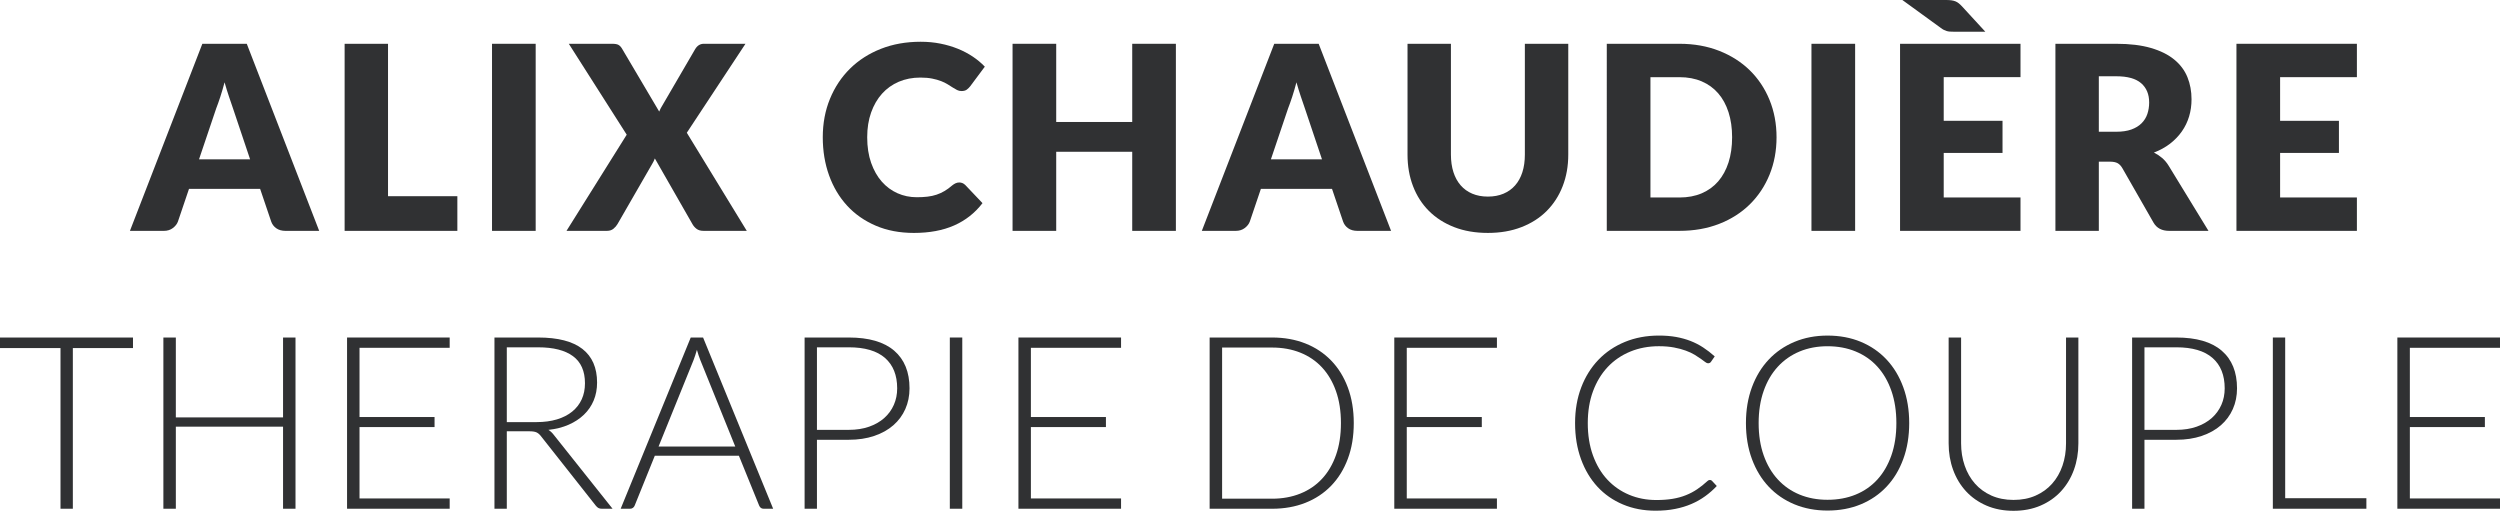
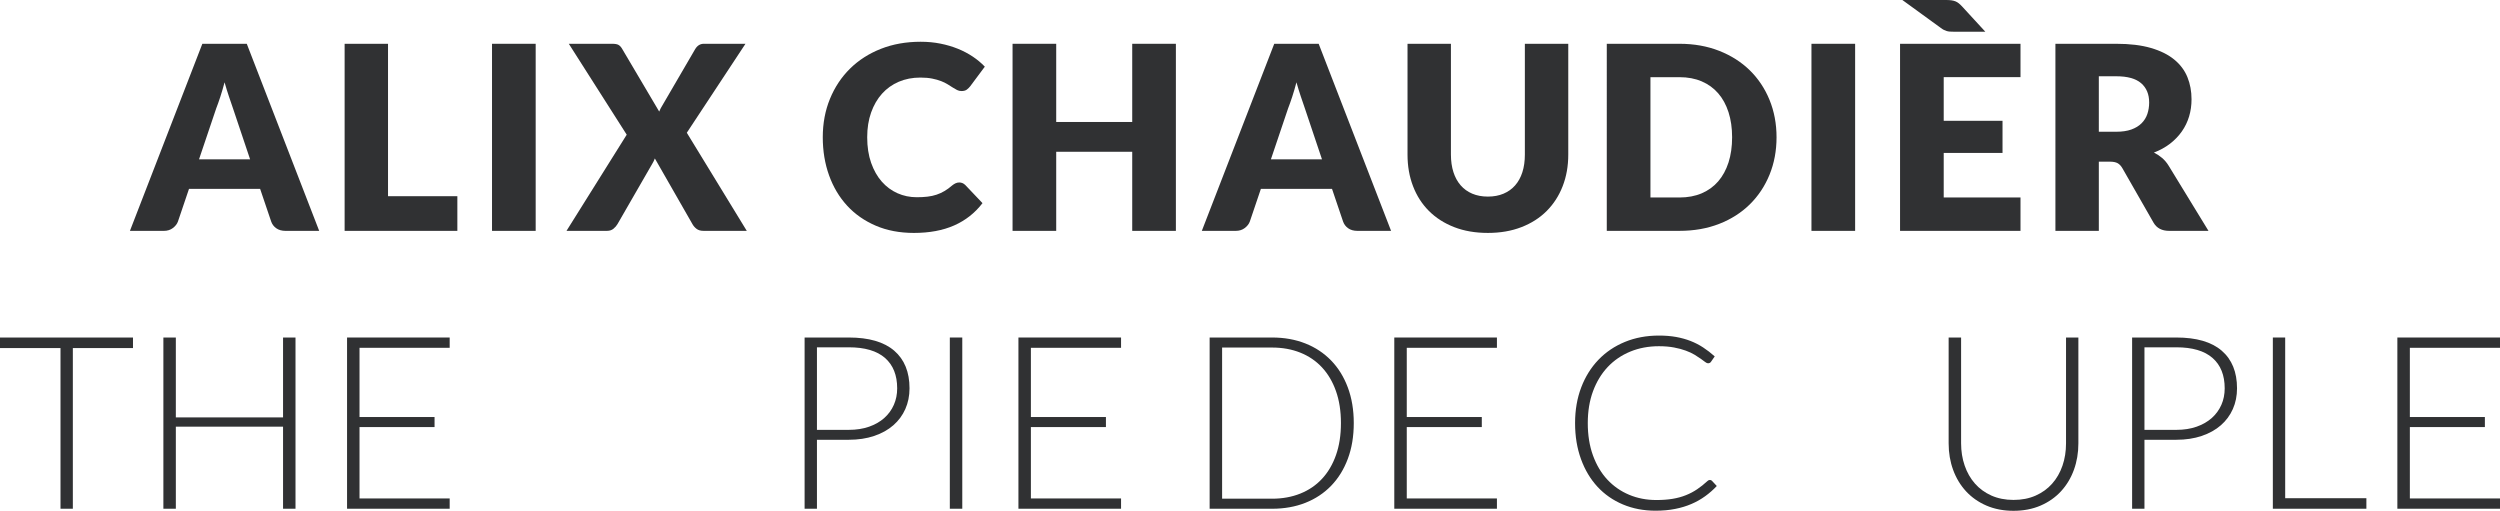
<svg xmlns="http://www.w3.org/2000/svg" version="1.1" id="Calque_1" x="0px" y="0px" width="193.844px" height="39.606px" viewBox="2.156 1.33 193.844 39.606" enable-background="new 2.156 1.33 193.844 39.606" xml:space="preserve">
  <g>
    <path fill="#303133" d="M12.468,27.5v0.816H7.804v12.46H6.847v-12.46H2.156V27.5H12.468z" />
    <path fill="#303133" d="M25.069,40.776h-0.966v-6.361h-8.313v6.361h-0.966V27.5h0.966v6.192h8.313V27.5h0.966V40.776z" />
    <path fill="#303133" d="M37.023,27.5v0.798h-6.991v5.367h5.818v0.779h-5.818v5.535h6.991v0.797h-7.957V27.5H37.023z" />
-     <path fill="#303133" d="M41.452,34.771v6.005h-0.957V27.5h3.387c1.532,0,2.677,0.296,3.435,0.887   c0.756,0.592,1.135,1.459,1.135,2.604c0,0.507-0.087,0.97-0.262,1.389c-0.175,0.42-0.427,0.787-0.756,1.103   c-0.328,0.317-0.724,0.575-1.187,0.779c-0.463,0.203-0.985,0.336-1.567,0.399c0.15,0.093,0.285,0.219,0.404,0.374l4.569,5.742   h-0.835c-0.1,0-0.187-0.018-0.258-0.056s-0.142-0.1-0.211-0.188l-4.25-5.386c-0.107-0.138-0.221-0.235-0.342-0.291   c-0.122-0.057-0.312-0.085-0.568-0.085H41.452z M41.452,34.059h2.308c0.588,0,1.115-0.071,1.581-0.211   c0.466-0.141,0.86-0.343,1.182-0.605s0.568-0.578,0.737-0.947s0.253-0.785,0.253-1.247c0-0.945-0.31-1.646-0.929-2.103   c-0.619-0.457-1.52-0.686-2.702-0.686h-2.43V34.059z" />
-     <path fill="#303133" d="M62.104,40.776h-0.741c-0.088,0-0.16-0.022-0.216-0.069c-0.057-0.047-0.1-0.107-0.131-0.183l-1.567-3.856   h-6.521l-1.558,3.856c-0.025,0.069-0.069,0.128-0.131,0.178s-0.138,0.074-0.225,0.074h-0.732L55.714,27.5h0.957L62.104,40.776z    M53.218,35.955h5.949l-2.712-6.71c-0.044-0.105-0.088-0.226-0.131-0.361c-0.044-0.135-0.088-0.275-0.131-0.427   c-0.044,0.151-0.088,0.292-0.131,0.427c-0.044,0.136-0.088,0.258-0.131,0.372L53.218,35.955z" />
    <path fill="#303133" d="M65.5,35.43v5.347h-0.957V27.5h3.424c1.558,0,2.732,0.341,3.524,1.022c0.791,0.682,1.187,1.655,1.187,2.918   c0,0.582-0.108,1.118-0.324,1.604c-0.216,0.488-0.527,0.909-0.934,1.263c-0.407,0.354-0.9,0.629-1.482,0.825   c-0.582,0.197-1.238,0.297-1.971,0.297H65.5z M65.5,34.66h2.467c0.588,0,1.114-0.082,1.577-0.245   c0.463-0.162,0.855-0.388,1.178-0.676c0.322-0.287,0.569-0.627,0.741-1.018c0.172-0.392,0.258-0.817,0.258-1.281   c0-1.02-0.314-1.804-0.942-2.354c-0.629-0.551-1.566-0.827-2.811-0.827H65.5V34.66z" />
    <path fill="#303133" d="M76.769,40.776h-0.966V27.5h0.966V40.776z" />
    <path fill="#303133" d="M89.08,27.5v0.798h-6.991v5.367h5.818v0.779h-5.818v5.535h6.991v0.797h-7.957V27.5H89.08z" />
    <path fill="#303133" d="M107.124,34.135c0,1.026-0.154,1.948-0.46,2.767c-0.306,0.821-0.738,1.518-1.295,2.094   c-0.557,0.575-1.223,1.016-1.999,1.322s-1.636,0.459-2.58,0.459h-4.842V27.5h4.842c0.944,0,1.804,0.153,2.58,0.46   c0.776,0.306,1.441,0.748,1.999,1.323s0.989,1.273,1.295,2.092C106.97,32.195,107.124,33.114,107.124,34.135z M106.129,34.135   c0-0.927-0.128-1.752-0.385-2.479c-0.256-0.725-0.618-1.338-1.084-1.839c-0.465-0.501-1.027-0.882-1.684-1.145   s-1.386-0.394-2.186-0.394h-3.875v11.72h3.875c0.8,0,1.529-0.133,2.186-0.396s1.219-0.644,1.684-1.145   c0.466-0.5,0.828-1.113,1.084-1.838C106.001,35.895,106.129,35.066,106.129,34.135z" />
    <path fill="#303133" d="M118.224,27.5v0.798h-6.991v5.367h5.818v0.779h-5.818v5.535h6.991v0.797h-7.958V27.5H118.224z" />
    <path fill="#303133" d="M134.736,38.544c0.063,0,0.116,0.021,0.16,0.066l0.376,0.403c-0.276,0.294-0.576,0.558-0.901,0.792   c-0.325,0.235-0.68,0.436-1.064,0.601c-0.385,0.167-0.808,0.295-1.267,0.385c-0.461,0.092-0.966,0.137-1.517,0.137   c-0.919,0-1.762-0.161-2.527-0.483c-0.767-0.322-1.424-0.779-1.972-1.37c-0.547-0.592-0.975-1.305-1.28-2.144   c-0.307-0.84-0.46-1.77-0.46-2.796c0-1.009,0.158-1.927,0.474-2.76c0.315-0.832,0.761-1.546,1.333-2.144   c0.572-0.597,1.258-1.061,2.055-1.389c0.798-0.328,1.678-0.493,2.641-0.493c0.482,0,0.924,0.036,1.324,0.107   c0.399,0.072,0.773,0.176,1.121,0.31c0.347,0.135,0.674,0.303,0.98,0.503c0.306,0.2,0.606,0.432,0.9,0.694l-0.291,0.422   c-0.05,0.075-0.128,0.113-0.234,0.113c-0.056,0-0.128-0.034-0.216-0.099c-0.087-0.065-0.198-0.146-0.333-0.245   c-0.134-0.096-0.297-0.202-0.487-0.318c-0.191-0.115-0.419-0.222-0.682-0.318c-0.263-0.098-0.565-0.18-0.91-0.244   c-0.343-0.065-0.734-0.099-1.173-0.099c-0.806,0-1.547,0.139-2.224,0.418c-0.675,0.278-1.257,0.675-1.745,1.191   c-0.487,0.516-0.867,1.143-1.14,1.876c-0.272,0.735-0.408,1.559-0.408,2.474c0,0.938,0.135,1.775,0.404,2.515   c0.269,0.737,0.64,1.362,1.115,1.871c0.476,0.51,1.038,0.901,1.686,1.173c0.647,0.272,1.349,0.408,2.106,0.408   c0.476,0,0.898-0.031,1.271-0.094c0.372-0.062,0.715-0.155,1.028-0.282c0.312-0.124,0.603-0.277,0.872-0.46   c0.27-0.181,0.535-0.393,0.798-0.637c0.031-0.025,0.061-0.045,0.089-0.062C134.667,38.552,134.7,38.544,134.736,38.544z" />
-     <path fill="#303133" d="M150.191,34.135c0,1.026-0.154,1.955-0.461,2.791c-0.306,0.835-0.737,1.548-1.294,2.139   s-1.224,1.049-1.998,1.37c-0.776,0.321-1.637,0.482-2.581,0.482c-0.932,0-1.786-0.161-2.562-0.482   c-0.776-0.321-1.442-0.779-1.999-1.37s-0.989-1.304-1.299-2.139c-0.31-0.836-0.465-1.765-0.465-2.791   c0-1.021,0.155-1.947,0.465-2.783c0.31-0.835,0.742-1.548,1.299-2.139c0.557-0.592,1.223-1.05,1.999-1.375   c0.775-0.325,1.63-0.488,2.562-0.488c0.944,0,1.805,0.161,2.581,0.483c0.774,0.323,1.441,0.781,1.998,1.375   s0.988,1.309,1.294,2.144C150.037,32.188,150.191,33.114,150.191,34.135z M149.196,34.135c0-0.927-0.128-1.759-0.385-2.497   s-0.618-1.363-1.083-1.876c-0.467-0.514-1.027-0.905-1.686-1.178c-0.656-0.272-1.385-0.408-2.186-0.408   c-0.788,0-1.509,0.136-2.163,0.408c-0.653,0.272-1.216,0.664-1.688,1.178c-0.473,0.513-0.838,1.138-1.098,1.876   s-0.39,1.57-0.39,2.497c0,0.932,0.13,1.765,0.39,2.5s0.625,1.358,1.098,1.871c0.473,0.514,1.035,0.904,1.688,1.173   c0.654,0.27,1.375,0.403,2.163,0.403c0.801,0,1.529-0.134,2.186-0.403c0.658-0.269,1.219-0.659,1.686-1.173   c0.465-0.513,0.826-1.136,1.083-1.871S149.196,35.066,149.196,34.135z" />
    <path fill="#303133" d="M158.279,40.093c0.639,0,1.209-0.112,1.712-0.334c0.505-0.223,0.931-0.529,1.281-0.924   c0.351-0.394,0.618-0.858,0.803-1.394c0.184-0.534,0.276-1.112,0.276-1.73V27.5h0.957v8.211c0,0.73-0.116,1.415-0.347,2.05   c-0.231,0.635-0.564,1.188-0.999,1.661c-0.435,0.472-0.964,0.843-1.586,1.111s-1.322,0.403-2.098,0.403   c-0.776,0-1.475-0.135-2.097-0.403c-0.623-0.269-1.151-0.64-1.586-1.111c-0.435-0.473-0.768-1.026-0.999-1.661   c-0.232-0.635-0.347-1.319-0.347-2.05V27.5h0.966v8.2c0,0.62,0.092,1.197,0.277,1.731c0.184,0.535,0.449,0.999,0.797,1.395   c0.347,0.393,0.772,0.703,1.275,0.929C157.07,39.979,157.642,40.093,158.279,40.093z" />
    <path fill="#303133" d="M168.432,35.43v5.347h-0.957V27.5h3.426c1.558,0,2.731,0.341,3.522,1.022s1.187,1.655,1.187,2.918   c0,0.582-0.107,1.118-0.323,1.604c-0.216,0.488-0.527,0.909-0.934,1.263c-0.406,0.354-0.901,0.629-1.482,0.825   c-0.581,0.197-1.238,0.297-1.97,0.297H168.432z M168.432,34.66h2.469c0.587,0,1.112-0.082,1.575-0.245   c0.464-0.162,0.855-0.388,1.179-0.676c0.321-0.287,0.568-0.627,0.741-1.018c0.172-0.392,0.257-0.817,0.257-1.281   c0-1.02-0.314-1.804-0.942-2.354c-0.629-0.551-1.565-0.827-2.81-0.827h-2.469V34.66z" />
    <path fill="#303133" d="M179.344,39.96h6.296v0.816h-7.253V27.5h0.957V39.96z" />
    <path fill="#303133" d="M196,27.5v0.798h-6.99v5.367h5.817v0.779h-5.817v5.535H196v0.797h-7.958V27.5H196z" />
  </g>
  <g>
    <path fill="#303133" d="M26.905,19.231h-2.608c-0.292,0-0.533-0.068-0.722-0.204s-0.32-0.31-0.393-0.523l-0.856-2.528H16.81   l-0.856,2.528c-0.066,0.186-0.195,0.354-0.388,0.503c-0.193,0.149-0.428,0.224-0.707,0.224H12.23l5.615-14.506h3.445L26.905,19.231   z M17.587,13.686h3.962l-1.334-3.973c-0.087-0.252-0.188-0.549-0.304-0.891s-0.23-0.712-0.343-1.11   c-0.106,0.405-0.216,0.78-0.329,1.125c-0.113,0.345-0.219,0.644-0.318,0.896L17.587,13.686z" />
    <path fill="#303133" d="M32.242,16.543h5.376v2.688h-8.741V4.725h3.365V16.543z" />
    <path fill="#303133" d="M43.691,19.231h-3.385V4.725h3.385V19.231z" />
    <path fill="#303133" d="M50.75,11.774l-4.49-7.049h3.365c0.219,0,0.38,0.028,0.482,0.084c0.103,0.057,0.195,0.151,0.274,0.284   l2.888,4.888c0.033-0.086,0.071-0.169,0.114-0.249s0.091-0.163,0.144-0.249l2.529-4.341c0.166-0.279,0.391-0.418,0.677-0.418h3.226   l-4.549,6.899l4.649,7.606h-3.365c-0.219,0-0.396-0.053-0.533-0.159c-0.136-0.106-0.244-0.232-0.323-0.378l-2.907-5.078   c-0.053,0.146-0.113,0.272-0.179,0.378l-2.708,4.699c-0.08,0.14-0.186,0.264-0.319,0.373c-0.132,0.109-0.298,0.165-0.497,0.165   h-3.146L50.75,11.774z" />
    <path fill="#303133" d="M76.535,15.478c0.08,0,0.16,0.015,0.239,0.045c0.08,0.03,0.156,0.082,0.229,0.154l1.334,1.404   c-0.584,0.763-1.316,1.339-2.195,1.728c-0.879,0.388-1.92,0.582-3.121,0.582c-1.102,0-2.089-0.187-2.962-0.562   c-0.873-0.375-1.613-0.892-2.22-1.553c-0.607-0.66-1.074-1.443-1.399-2.349c-0.325-0.906-0.488-1.89-0.488-2.952   c0-1.082,0.186-2.076,0.558-2.982s0.891-1.687,1.558-2.344s1.465-1.168,2.394-1.534c0.93-0.365,1.955-0.547,3.077-0.547   c0.544,0,1.057,0.048,1.538,0.145c0.481,0.096,0.931,0.229,1.349,0.398c0.418,0.169,0.803,0.372,1.155,0.607   c0.352,0.235,0.663,0.496,0.936,0.781l-1.135,1.523c-0.073,0.093-0.159,0.178-0.259,0.254c-0.099,0.076-0.239,0.114-0.418,0.114   c-0.12,0-0.232-0.026-0.338-0.079c-0.106-0.053-0.219-0.118-0.338-0.195c-0.12-0.076-0.25-0.159-0.394-0.248   c-0.143-0.09-0.312-0.173-0.508-0.249c-0.196-0.077-0.425-0.141-0.687-0.194c-0.263-0.053-0.57-0.08-0.921-0.08   c-0.61,0-1.168,0.108-1.672,0.323c-0.504,0.216-0.938,0.524-1.299,0.926c-0.362,0.402-0.644,0.888-0.847,1.458   c-0.203,0.571-0.304,1.212-0.304,1.922c0,0.743,0.101,1.403,0.304,1.981c0.203,0.577,0.478,1.063,0.827,1.458   c0.348,0.395,0.755,0.695,1.219,0.901c0.465,0.206,0.962,0.309,1.494,0.309c0.305,0,0.584-0.015,0.836-0.045   c0.252-0.03,0.486-0.081,0.701-0.154c0.216-0.073,0.422-0.167,0.618-0.284c0.195-0.116,0.394-0.26,0.592-0.433   c0.08-0.066,0.166-0.121,0.259-0.165C76.339,15.499,76.436,15.478,76.535,15.478z" />
    <path fill="#303133" d="M93.331,19.231h-3.385v-6.133h-5.894v6.133h-3.385V4.725h3.385v6.063h5.894V4.725h3.385V19.231z" />
    <path fill="#303133" d="M110.017,19.231h-2.608c-0.292,0-0.533-0.068-0.722-0.204s-0.32-0.31-0.393-0.523l-0.856-2.528h-5.516   l-0.856,2.528c-0.066,0.186-0.195,0.354-0.388,0.503c-0.193,0.149-0.428,0.224-0.707,0.224h-2.628l5.615-14.506h3.445   L110.017,19.231z M100.698,13.686h3.962l-1.334-3.973c-0.087-0.252-0.188-0.549-0.304-0.891c-0.116-0.342-0.23-0.712-0.343-1.11   c-0.106,0.405-0.216,0.78-0.329,1.125c-0.113,0.345-0.219,0.644-0.318,0.896L100.698,13.686z" />
    <path fill="#303133" d="M117.523,16.573c0.451,0,0.855-0.075,1.209-0.224c0.355-0.149,0.656-0.363,0.901-0.642   c0.246-0.279,0.434-0.619,0.563-1.021c0.129-0.402,0.194-0.858,0.194-1.369V4.725h3.366v8.592c0,0.89-0.145,1.706-0.434,2.449   c-0.288,0.743-0.702,1.384-1.239,1.922s-1.191,0.956-1.962,1.254c-0.77,0.299-1.636,0.448-2.598,0.448   c-0.969,0-1.839-0.149-2.608-0.448c-0.77-0.299-1.423-0.717-1.961-1.254s-0.95-1.179-1.234-1.922   c-0.286-0.743-0.428-1.56-0.428-2.449V4.725h3.365v8.582c0,0.511,0.065,0.967,0.194,1.369c0.129,0.402,0.317,0.743,0.562,1.025   c0.246,0.282,0.546,0.498,0.901,0.647C116.669,16.498,117.072,16.573,117.523,16.573z" />
    <path fill="#303133" d="M139.905,11.973c0,1.049-0.182,2.016-0.543,2.902c-0.362,0.886-0.871,1.652-1.528,2.299   c-0.657,0.647-1.448,1.152-2.374,1.514c-0.927,0.362-1.954,0.542-3.082,0.542h-5.636V4.725h5.636c1.128,0,2.155,0.183,3.082,0.548   c0.926,0.365,1.717,0.869,2.374,1.513c0.657,0.644,1.166,1.409,1.528,2.294C139.724,9.967,139.905,10.931,139.905,11.973z    M136.46,11.973c0-0.717-0.093-1.364-0.278-1.941c-0.187-0.578-0.453-1.067-0.802-1.468c-0.349-0.402-0.775-0.71-1.279-0.926   c-0.505-0.216-1.079-0.324-1.723-0.324h-2.25v9.329h2.25c0.644,0,1.218-0.108,1.723-0.323c0.504-0.216,0.931-0.524,1.279-0.926   s0.615-0.892,0.802-1.469C136.367,13.347,136.46,12.697,136.46,11.973z" />
    <path fill="#303133" d="M145.998,19.231h-3.386V4.725h3.386V19.231z" />
    <path fill="#303133" d="M158.821,4.725v2.588h-5.954v3.385h4.56v2.489h-4.56v3.454h5.954v2.589h-9.34V4.725H158.821z M153.066,1.33   c0.152,0,0.287,0.009,0.403,0.025c0.116,0.017,0.219,0.043,0.309,0.08c0.09,0.036,0.174,0.086,0.253,0.149   c0.08,0.063,0.163,0.141,0.25,0.234l1.812,1.971h-2.449c-0.119,0-0.223-0.004-0.309-0.01c-0.086-0.007-0.168-0.021-0.244-0.045   c-0.076-0.023-0.149-0.053-0.219-0.089c-0.069-0.036-0.145-0.084-0.224-0.144l-2.987-2.171H153.066z" />
    <path fill="#303133" d="M164.894,13.865v5.366h-3.366V4.725h4.719c1.049,0,1.943,0.108,2.684,0.324s1.345,0.516,1.812,0.901   c0.469,0.385,0.809,0.84,1.021,1.364c0.212,0.524,0.318,1.095,0.318,1.713c0,0.471-0.063,0.916-0.189,1.334   c-0.126,0.418-0.313,0.805-0.562,1.16c-0.249,0.355-0.555,0.672-0.916,0.951c-0.362,0.278-0.778,0.507-1.249,0.687   c0.226,0.113,0.436,0.252,0.633,0.418c0.195,0.166,0.366,0.368,0.512,0.607l3.086,5.047h-3.046c-0.564,0-0.97-0.212-1.215-0.637   l-2.409-4.211c-0.106-0.186-0.231-0.319-0.373-0.399c-0.143-0.079-0.344-0.119-0.603-0.119H164.894z M164.894,11.545h1.353   c0.458,0,0.849-0.058,1.17-0.174c0.323-0.116,0.587-0.278,0.792-0.483c0.206-0.206,0.355-0.446,0.448-0.722s0.14-0.572,0.14-0.891   c0-0.637-0.208-1.135-0.622-1.494c-0.416-0.358-1.059-0.537-1.928-0.537h-1.353V11.545z" />
-     <path fill="#303133" d="M184.904,4.725v2.588h-5.954v3.385h4.561v2.489h-4.561v3.454h5.954v2.589h-9.339V4.725H184.904z" />
  </g>
</svg>